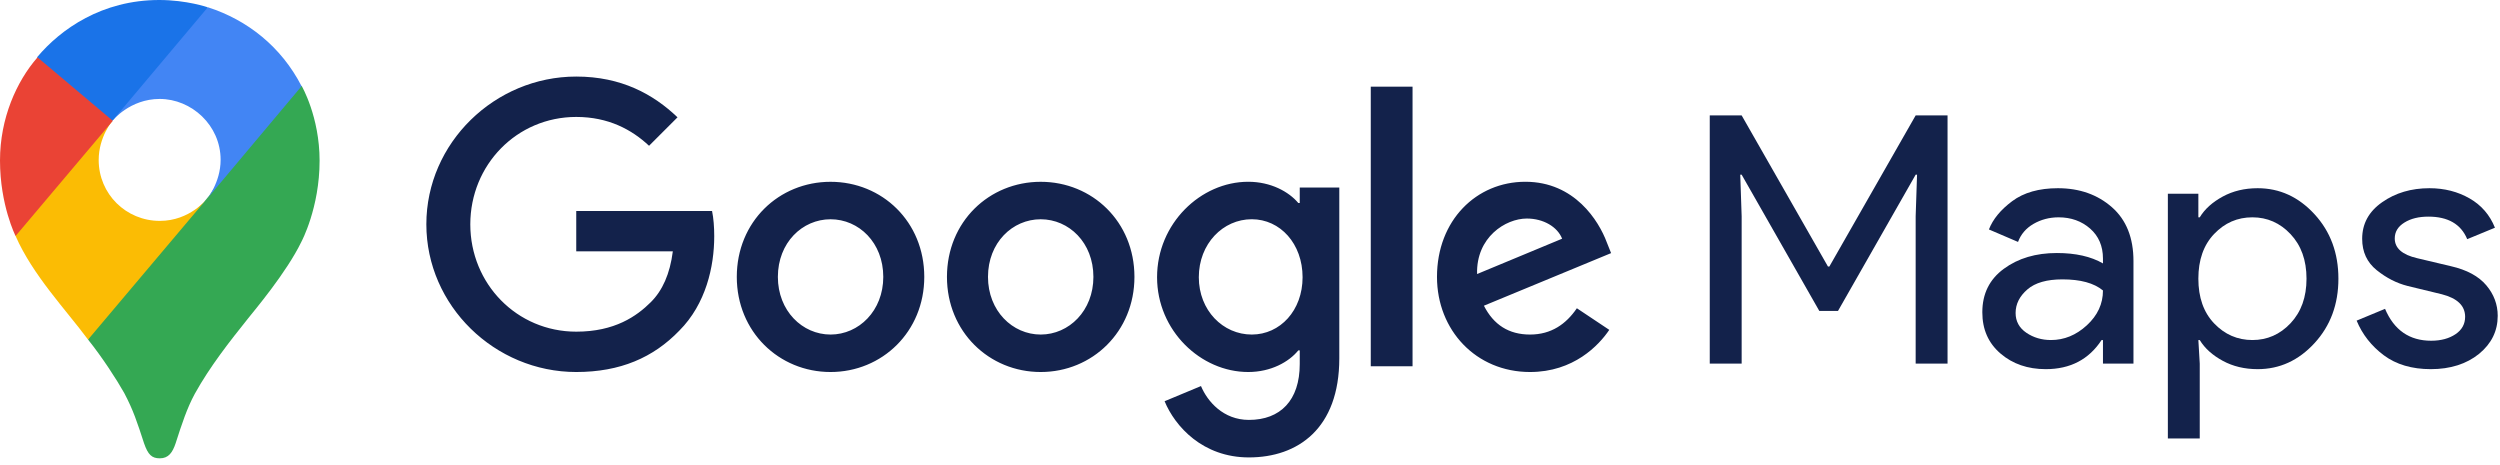
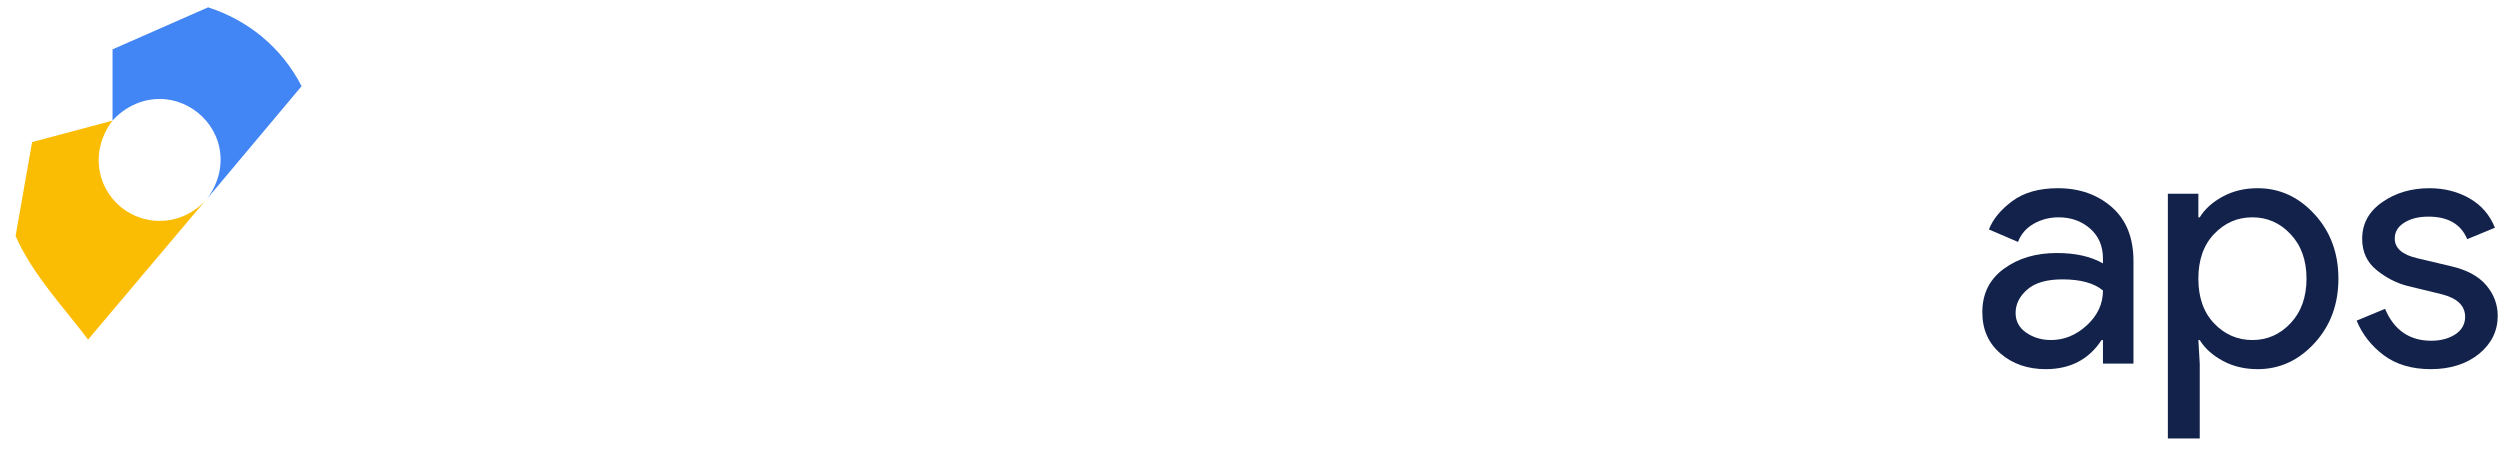
<svg xmlns="http://www.w3.org/2000/svg" width="215" height="40" viewBox="0 0 215 40" fill="none">
-   <path fill-rule="evenodd" clip-rule="evenodd" d="M127.03 23.567L134.343 20.528C133.94 19.507 132.732 18.794 131.308 18.794C129.478 18.794 126.938 20.405 127.03 23.567ZM135.611 26.51L138.398 28.368C137.501 29.7 135.332 31.993 131.583 31.993C126.938 31.993 123.581 28.396 123.581 23.814C123.581 18.946 126.969 15.632 131.181 15.632C135.427 15.632 137.501 19.009 138.183 20.839L138.554 21.768L127.616 26.291C128.453 27.933 129.753 28.771 131.583 28.771C133.41 28.771 134.682 27.87 135.611 26.51ZM117.886 31.498H121.479V7.453H117.886V31.498ZM112.022 23.842C112.022 20.963 110.1 18.854 107.652 18.854C105.175 18.854 103.098 20.963 103.098 23.842C103.098 26.693 105.175 28.771 107.652 28.771C110.1 28.771 112.022 26.693 112.022 23.842ZM115.18 16.13V30.816C115.18 36.858 111.619 39.338 107.404 39.338C103.437 39.338 101.052 36.674 100.155 34.505L103.285 33.201C103.843 34.533 105.207 36.112 107.408 36.112C110.104 36.112 111.778 34.441 111.778 31.311V30.134H111.654C110.849 31.127 109.298 31.993 107.348 31.993C103.257 31.993 99.508 28.428 99.508 23.842C99.508 19.225 103.257 15.632 107.348 15.632C109.302 15.632 110.849 16.497 111.654 17.458H111.778V16.126C111.775 16.13 115.18 16.13 115.18 16.13ZM75.962 23.814C75.962 20.868 73.864 18.857 71.429 18.857C68.995 18.857 66.897 20.871 66.897 23.814C66.897 26.725 68.995 28.771 71.429 28.771C73.86 28.771 75.962 26.725 75.962 23.814ZM79.488 23.814C79.488 28.523 75.867 31.993 71.426 31.993C66.985 31.993 63.364 28.523 63.364 23.814C63.364 19.073 66.985 15.635 71.426 15.635C75.87 15.635 79.488 19.073 79.488 23.814ZM94.033 23.814C94.033 20.868 91.934 18.857 89.5 18.857C87.066 18.857 84.967 20.871 84.967 23.814C84.967 26.725 87.066 28.771 89.5 28.771C91.934 28.771 94.033 26.725 94.033 23.814ZM97.562 23.814C97.562 28.523 93.941 31.993 89.5 31.993C85.059 31.993 81.438 28.523 81.438 23.814C81.438 19.073 85.059 15.635 89.5 15.635C93.941 15.635 97.562 19.073 97.562 23.814ZM49.554 31.993C42.552 31.993 36.666 26.291 36.666 19.288C36.666 12.286 42.555 6.584 49.557 6.584C53.433 6.584 56.189 8.103 58.266 10.089L55.818 12.537C54.33 11.142 52.317 10.057 49.557 10.057C44.445 10.057 40.446 14.18 40.446 19.292C40.446 24.404 44.445 28.523 49.557 28.523C52.871 28.523 54.761 27.192 55.973 25.983C56.966 24.994 57.616 23.567 57.863 21.617H49.557V18.147H61.237C61.364 18.765 61.424 19.511 61.424 20.317C61.424 22.92 60.711 26.142 58.421 28.435C56.185 30.756 53.334 31.993 49.554 31.993Z" fill="#13224B" />
-   <path d="M147.039 31.27V9.925H149.782L157.205 22.923H157.324L164.747 9.925H167.489V31.27H164.747V18.6L164.866 15.023H164.747L158.069 26.738H156.459L149.782 15.023H149.662L149.782 18.6V31.27H147.039Z" fill="#13224B" />
  <path d="M175.936 31.747C174.386 31.747 173.089 31.3 172.046 30.406C171.002 29.511 170.48 28.334 170.48 26.858C170.48 25.263 171.092 24.026 172.329 23.117C173.566 22.207 175.086 21.76 176.89 21.76C178.5 21.76 179.826 22.058 180.855 22.655V22.237C180.855 21.164 180.482 20.299 179.752 19.659C179.021 19.018 178.112 18.69 177.039 18.69C176.249 18.69 175.519 18.884 174.878 19.256C174.237 19.629 173.79 20.151 173.551 20.806L171.047 19.733C171.39 18.854 172.046 18.049 173.044 17.303C174.043 16.558 175.355 16.186 176.979 16.186C178.842 16.186 180.393 16.737 181.63 17.825C182.867 18.913 183.478 20.463 183.478 22.446V31.27H180.855V29.243H180.735C179.647 30.913 178.038 31.747 175.936 31.747ZM176.383 29.243C177.516 29.243 178.544 28.826 179.469 27.976C180.393 27.126 180.855 26.128 180.855 24.98C180.08 24.339 178.917 24.026 177.367 24.026C176.04 24.026 175.027 24.309 174.356 24.89C173.685 25.472 173.342 26.143 173.342 26.918C173.342 27.633 173.655 28.2 174.266 28.617C174.878 29.034 175.593 29.243 176.383 29.243Z" fill="#13224B" />
  <path d="M194.157 31.747C193.039 31.747 192.04 31.509 191.161 31.032C190.281 30.555 189.61 29.959 189.178 29.243H189.059L189.178 31.27V37.709H186.436V16.663H189.059V18.69H189.178C189.61 17.974 190.281 17.378 191.161 16.901C192.04 16.424 193.039 16.186 194.157 16.186C196.05 16.186 197.674 16.931 199.046 18.421C200.417 19.912 201.103 21.76 201.103 23.966C201.103 26.172 200.417 28.021 199.046 29.511C197.674 31.002 196.05 31.747 194.157 31.747ZM193.709 29.243C194.976 29.243 196.079 28.766 196.989 27.797C197.898 26.828 198.36 25.561 198.36 23.966C198.36 22.372 197.898 21.105 196.989 20.136C196.079 19.167 194.976 18.69 193.709 18.69C192.413 18.69 191.325 19.167 190.415 20.121C189.506 21.075 189.059 22.357 189.059 23.966C189.059 25.576 189.506 26.858 190.415 27.812C191.325 28.766 192.428 29.243 193.709 29.243Z" fill="#13224B" />
  <path d="M209.049 31.747C207.425 31.747 206.068 31.345 205.01 30.555C203.952 29.765 203.162 28.766 202.67 27.574L205.114 26.56C205.89 28.393 207.216 29.303 209.079 29.303C209.929 29.303 210.629 29.109 211.181 28.736C211.732 28.364 212.001 27.857 212.001 27.246C212.001 26.292 211.33 25.651 210.003 25.308L207.052 24.592C206.113 24.354 205.234 23.907 204.399 23.236C203.564 22.565 203.147 21.671 203.147 20.538C203.147 19.241 203.713 18.198 204.861 17.393C206.009 16.588 207.365 16.186 208.93 16.186C210.227 16.186 211.375 16.484 212.388 17.065C213.402 17.646 214.132 18.496 214.565 19.584L212.18 20.568C211.643 19.271 210.525 18.63 208.841 18.63C208.021 18.63 207.335 18.794 206.784 19.137C206.232 19.48 205.949 19.927 205.949 20.508C205.949 21.343 206.59 21.909 207.887 22.207L210.779 22.893C212.15 23.206 213.163 23.758 213.819 24.533C214.475 25.308 214.803 26.187 214.803 27.156C214.803 28.468 214.266 29.556 213.193 30.436C212.12 31.3 210.734 31.747 209.049 31.747Z" fill="#13224B" />
-   <path d="M7.574 29.206C8.793 30.729 10.03 32.636 10.68 33.792C11.471 35.293 11.796 36.307 12.386 38.116C12.732 39.112 13.057 39.416 13.746 39.416C14.499 39.416 14.841 38.907 15.106 38.116C15.654 36.41 16.081 35.113 16.749 33.873C18.067 31.499 19.734 29.386 21.356 27.358C21.801 26.79 24.645 23.44 25.924 20.784C25.924 20.784 27.485 17.88 27.485 13.82C27.485 10.026 25.942 7.387 25.942 7.387L21.476 8.584L18.756 15.728L18.084 16.703L17.943 16.887L17.759 17.109L17.456 17.473L17.011 17.918L14.594 19.886L8.567 23.377L7.574 29.206Z" fill="#34A853" />
  <path d="M1.34 20.296C2.82 23.666 5.643 26.609 7.572 29.206L17.782 17.109C17.782 17.109 16.34 18.996 13.744 18.996C10.84 18.996 8.487 16.682 8.487 13.76C8.487 11.75 9.684 10.372 9.684 10.372L2.76 12.22L1.34 20.296Z" fill="#FBBC04" />
  <path d="M17.899 0.631C21.287 1.726 24.191 4.019 25.936 7.411L17.775 17.133C17.775 17.133 18.973 15.734 18.973 13.745C18.973 10.76 16.457 8.509 13.737 8.509C11.158 8.509 9.678 10.378 9.678 10.378V4.245L17.899 0.631Z" fill="#4285F4" />
-   <path d="M3.199 4.911C5.227 2.494 8.781 0 13.692 0C16.066 0 17.871 0.629 17.871 0.629L9.675 10.373H3.87L3.199 4.911Z" fill="#1A73E8" />
-   <path d="M1.339 20.296C1.339 20.296 0 17.636 0 13.803C0 10.171 1.42 7.002 3.225 4.932L9.701 10.39L1.339 20.296Z" fill="#EA4335" />
</svg>